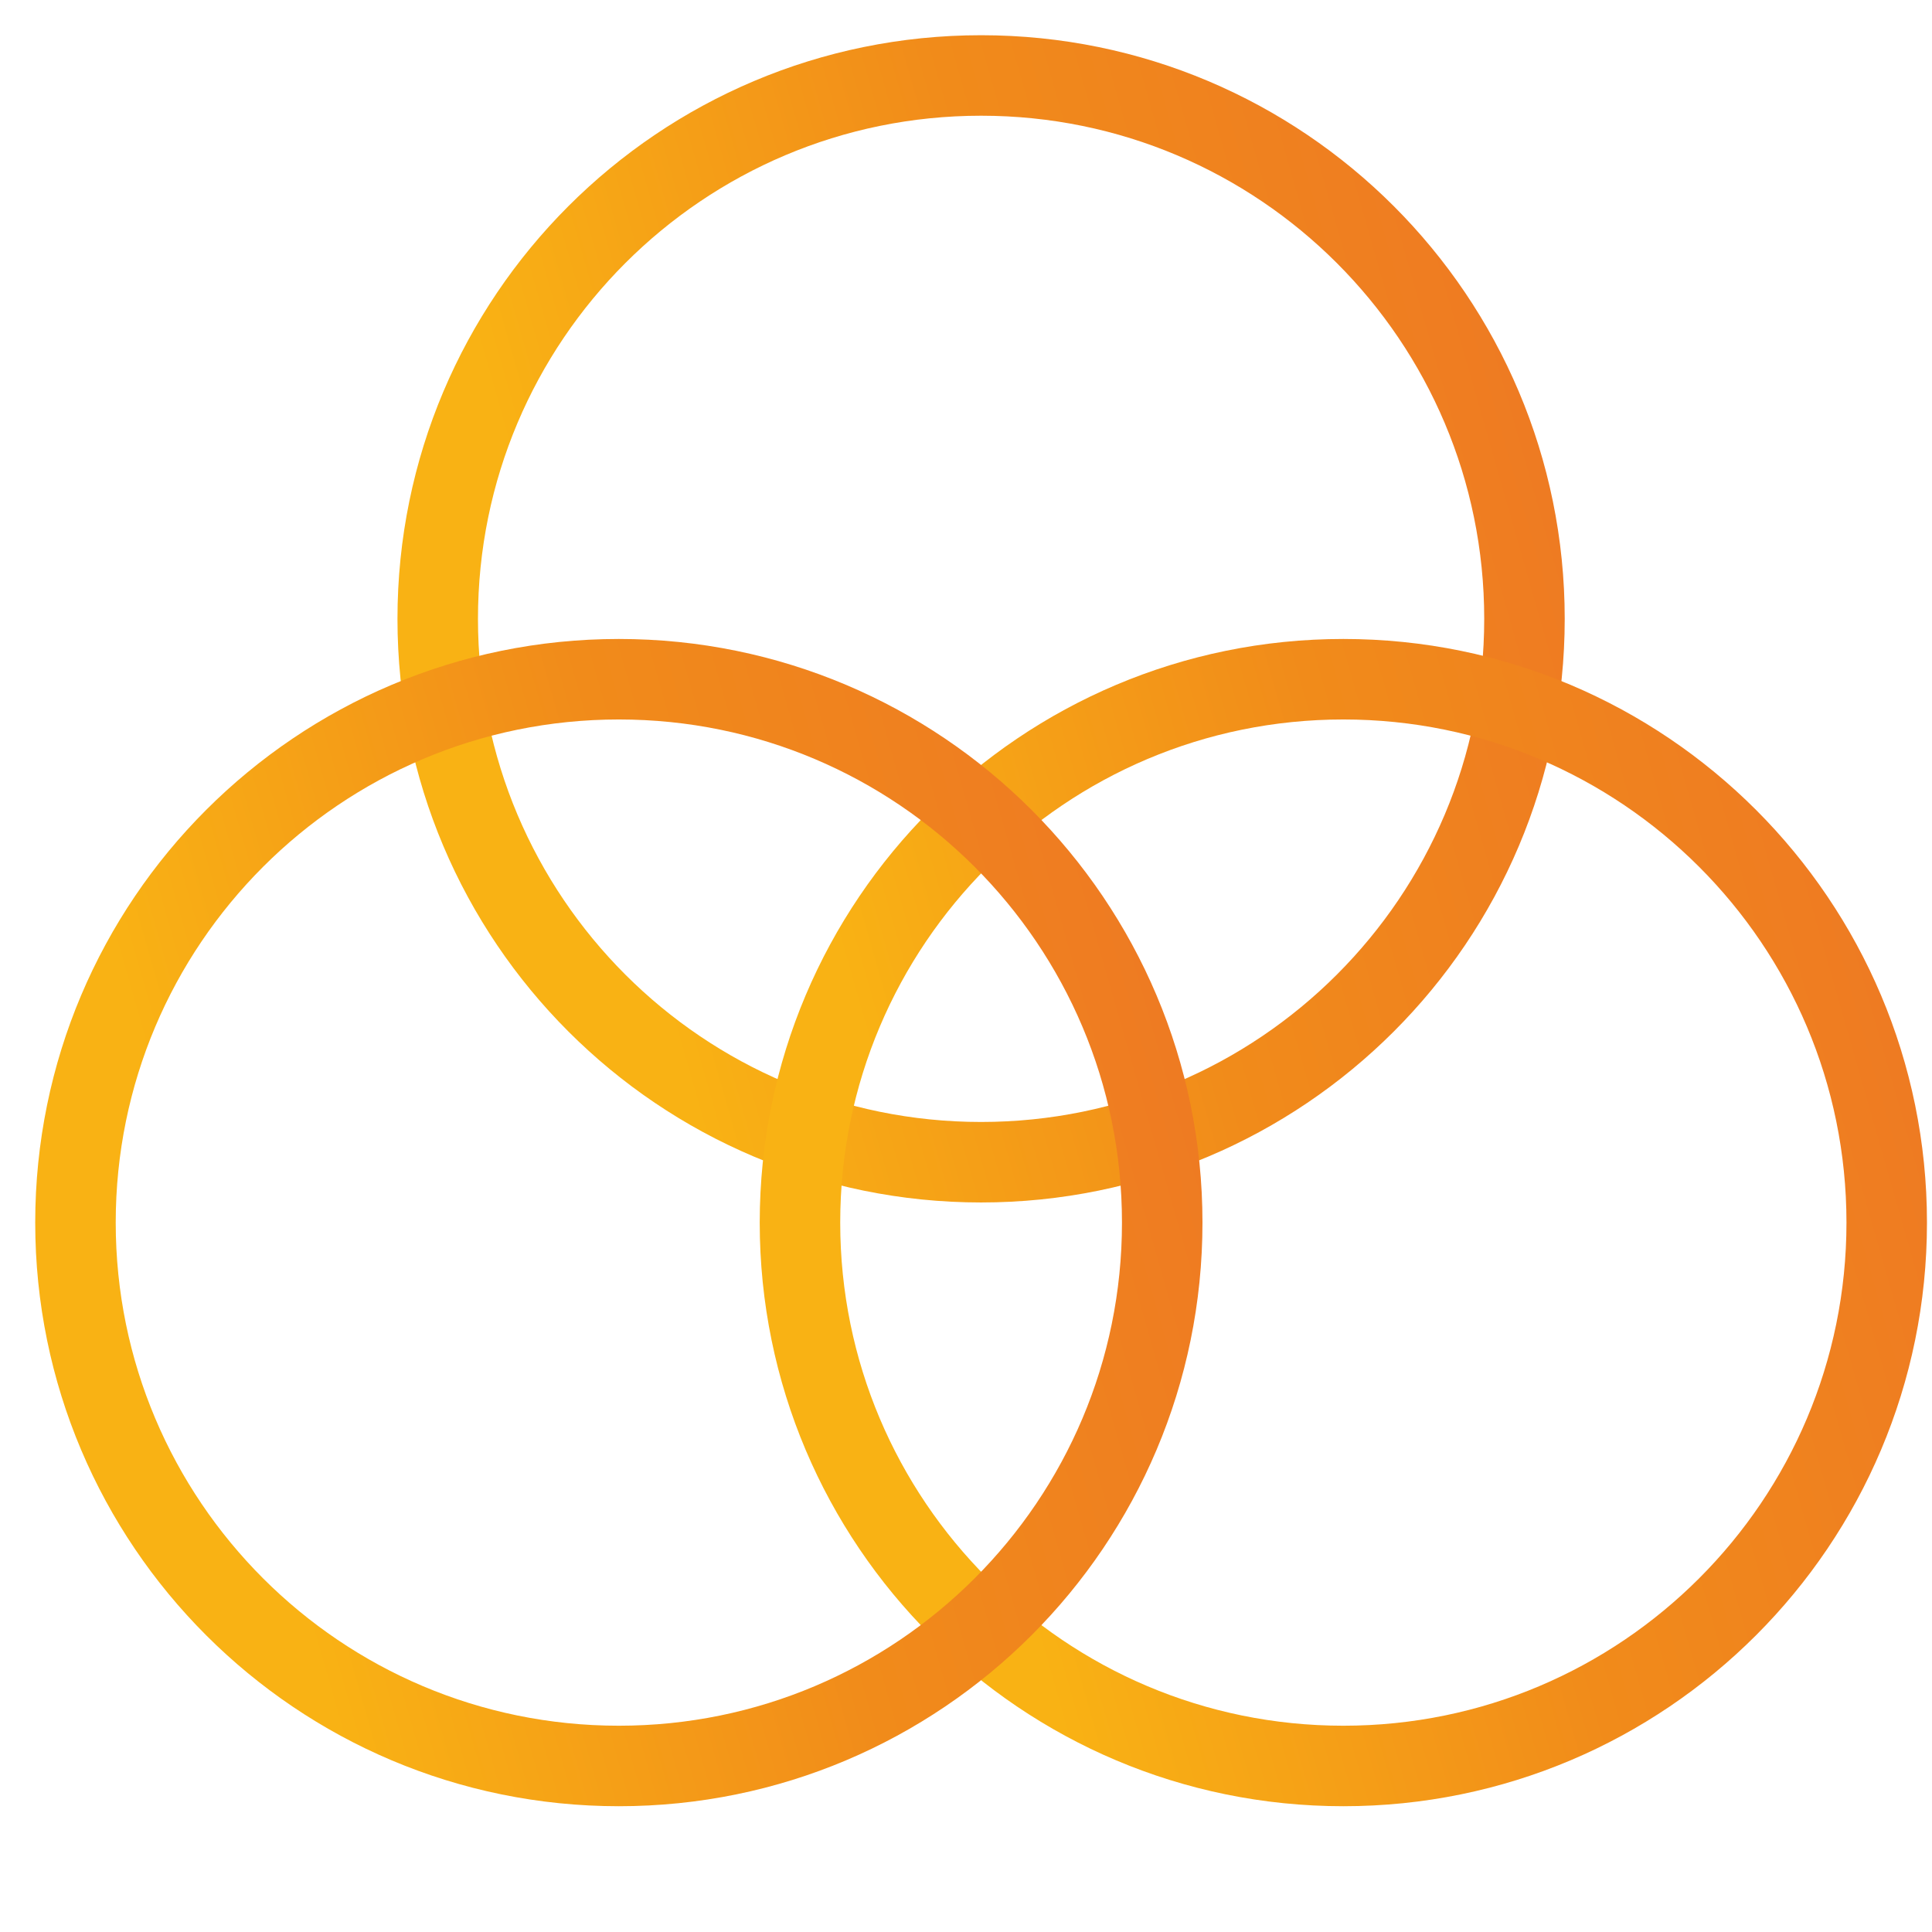
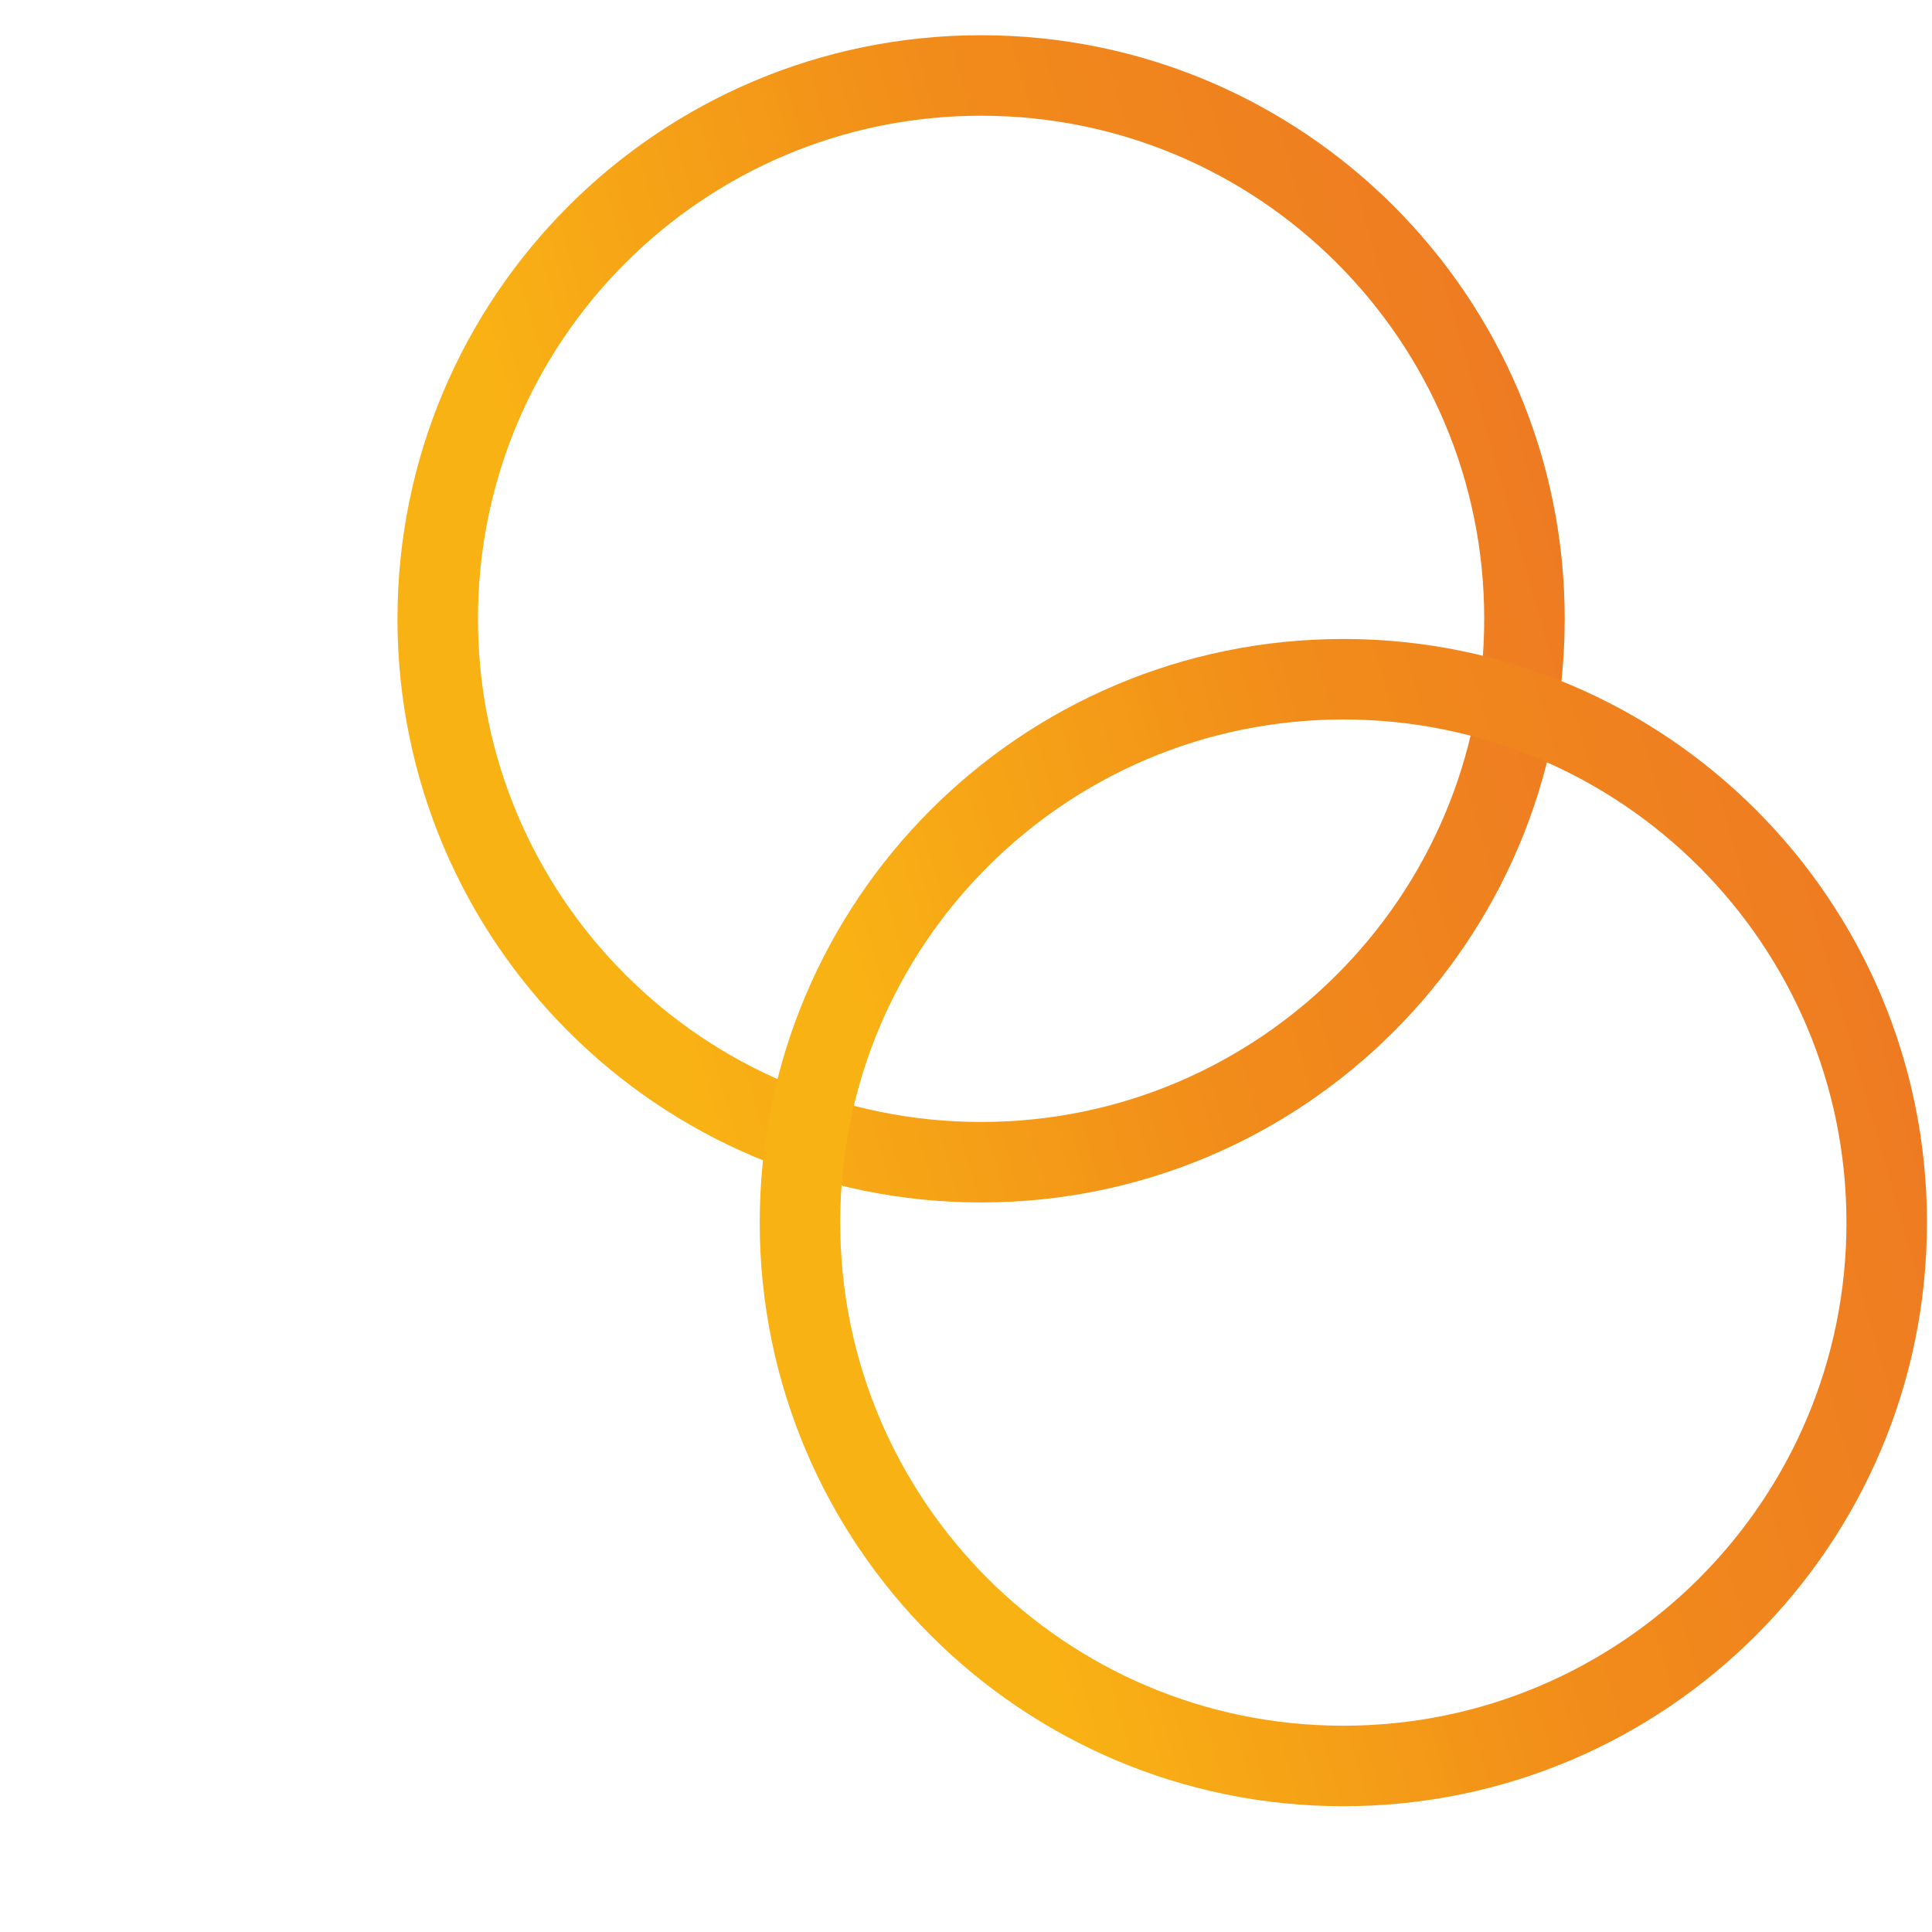
<svg xmlns="http://www.w3.org/2000/svg" width="48" height="48" viewBox="0 0 48 48" fill="none">
  <path d="M24.375 28.875C16.919 28.875 10.875 22.831 10.875 15.375C10.875 7.919 16.919 1.875 24.375 1.875C31.831 1.875 37.875 7.919 37.875 15.375C37.875 22.831 31.831 28.875 24.375 28.875Z" stroke="url(#paint0_linear_557_10032)" stroke-width="2" stroke-linecap="round" stroke-linejoin="round" />
  <path d="M33.375 43.875C25.919 43.875 19.875 37.831 19.875 30.375C19.875 22.919 25.919 16.875 33.375 16.875C40.831 16.875 46.875 22.919 46.875 30.375C46.875 37.831 40.831 43.875 33.375 43.875Z" stroke="url(#paint1_linear_557_10032)" stroke-width="2" stroke-linecap="round" stroke-linejoin="round" />
-   <path d="M15.375 43.875C7.919 43.875 1.875 37.831 1.875 30.375C1.875 22.919 7.919 16.875 15.375 16.875C22.831 16.875 28.875 22.919 28.875 30.375C28.875 37.831 22.831 43.875 15.375 43.875Z" stroke="url(#paint2_linear_557_10032)" stroke-width="2" stroke-linecap="round" stroke-linejoin="round" />
  <defs>
    <linearGradient id="paint0_linear_557_10032" x1="5.559" y1="-13.312" x2="30.652" y2="-20.48" gradientUnits="userSpaceOnUse">
      <stop stop-color="#F9B214" />
      <stop offset="0.5" stop-color="#F18B1A" />
      <stop offset="1" stop-color="#EE7923" />
    </linearGradient>
    <linearGradient id="paint1_linear_557_10032" x1="14.559" y1="1.687" x2="39.652" y2="-5.481" gradientUnits="userSpaceOnUse">
      <stop stop-color="#F9B214" />
      <stop offset="0.5" stop-color="#F18B1A" />
      <stop offset="1" stop-color="#EE7923" />
    </linearGradient>
    <linearGradient id="paint2_linear_557_10032" x1="-3.441" y1="1.687" x2="21.652" y2="-5.481" gradientUnits="userSpaceOnUse">
      <stop stop-color="#F9B214" />
      <stop offset="0.5" stop-color="#F18B1A" />
      <stop offset="1" stop-color="#EE7923" />
    </linearGradient>
  </defs>
</svg>